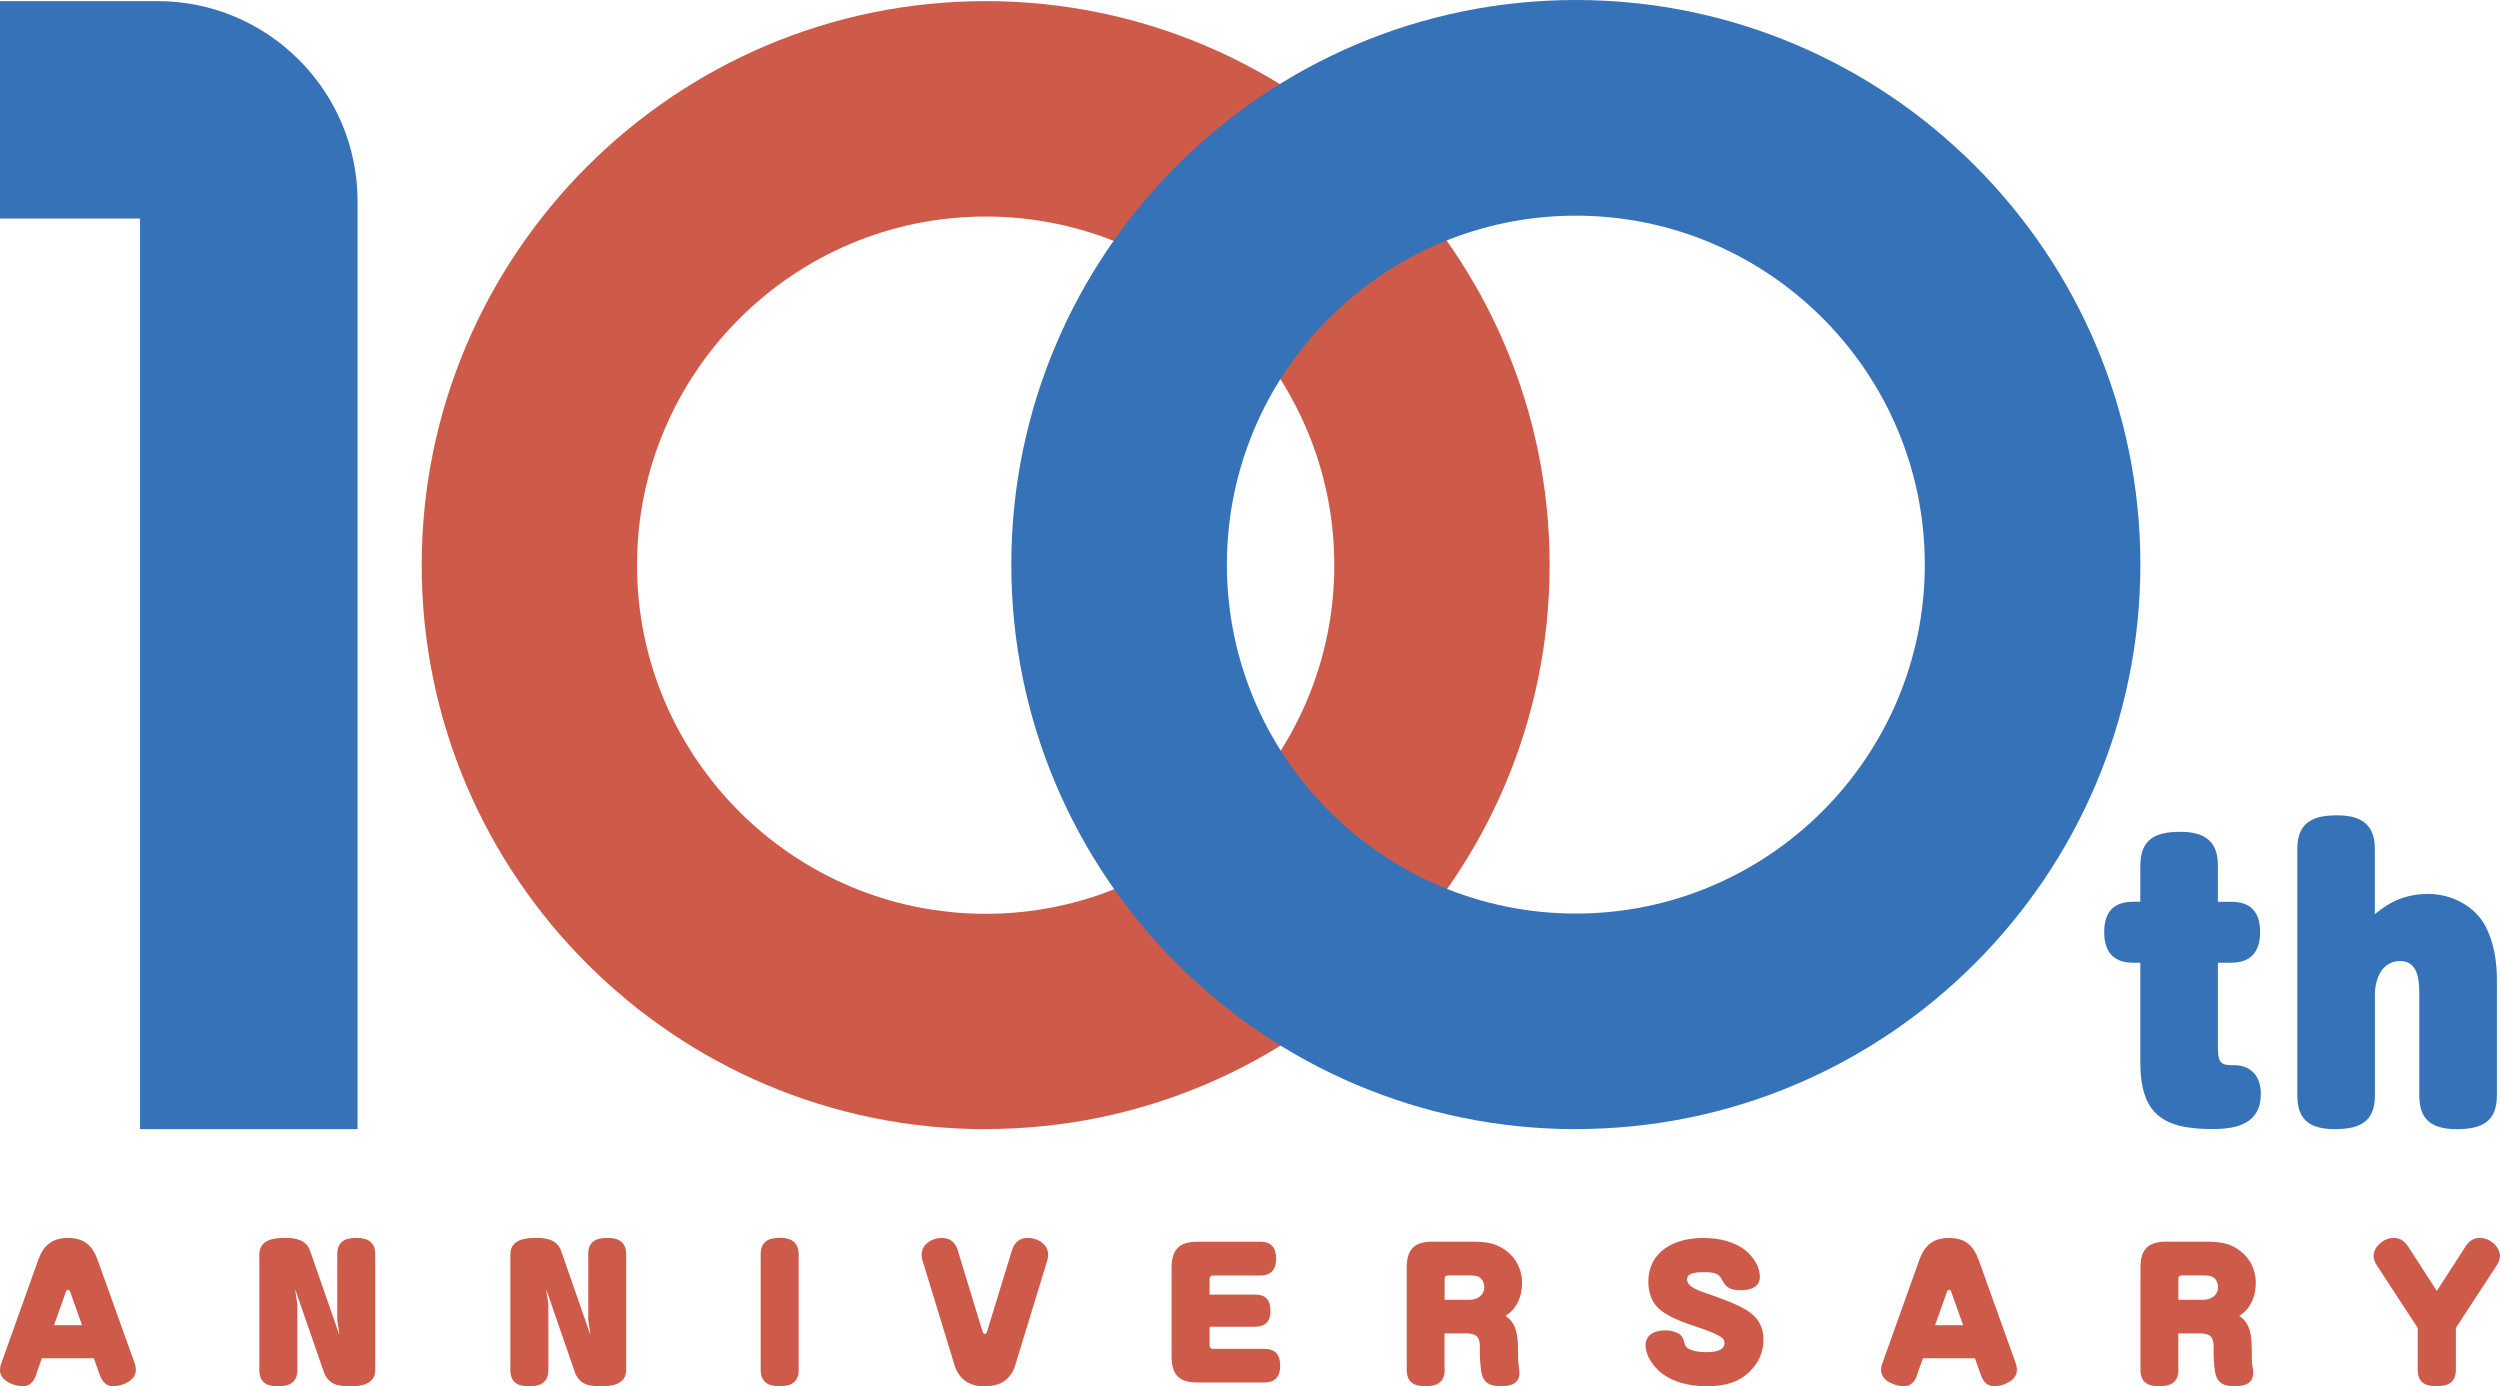
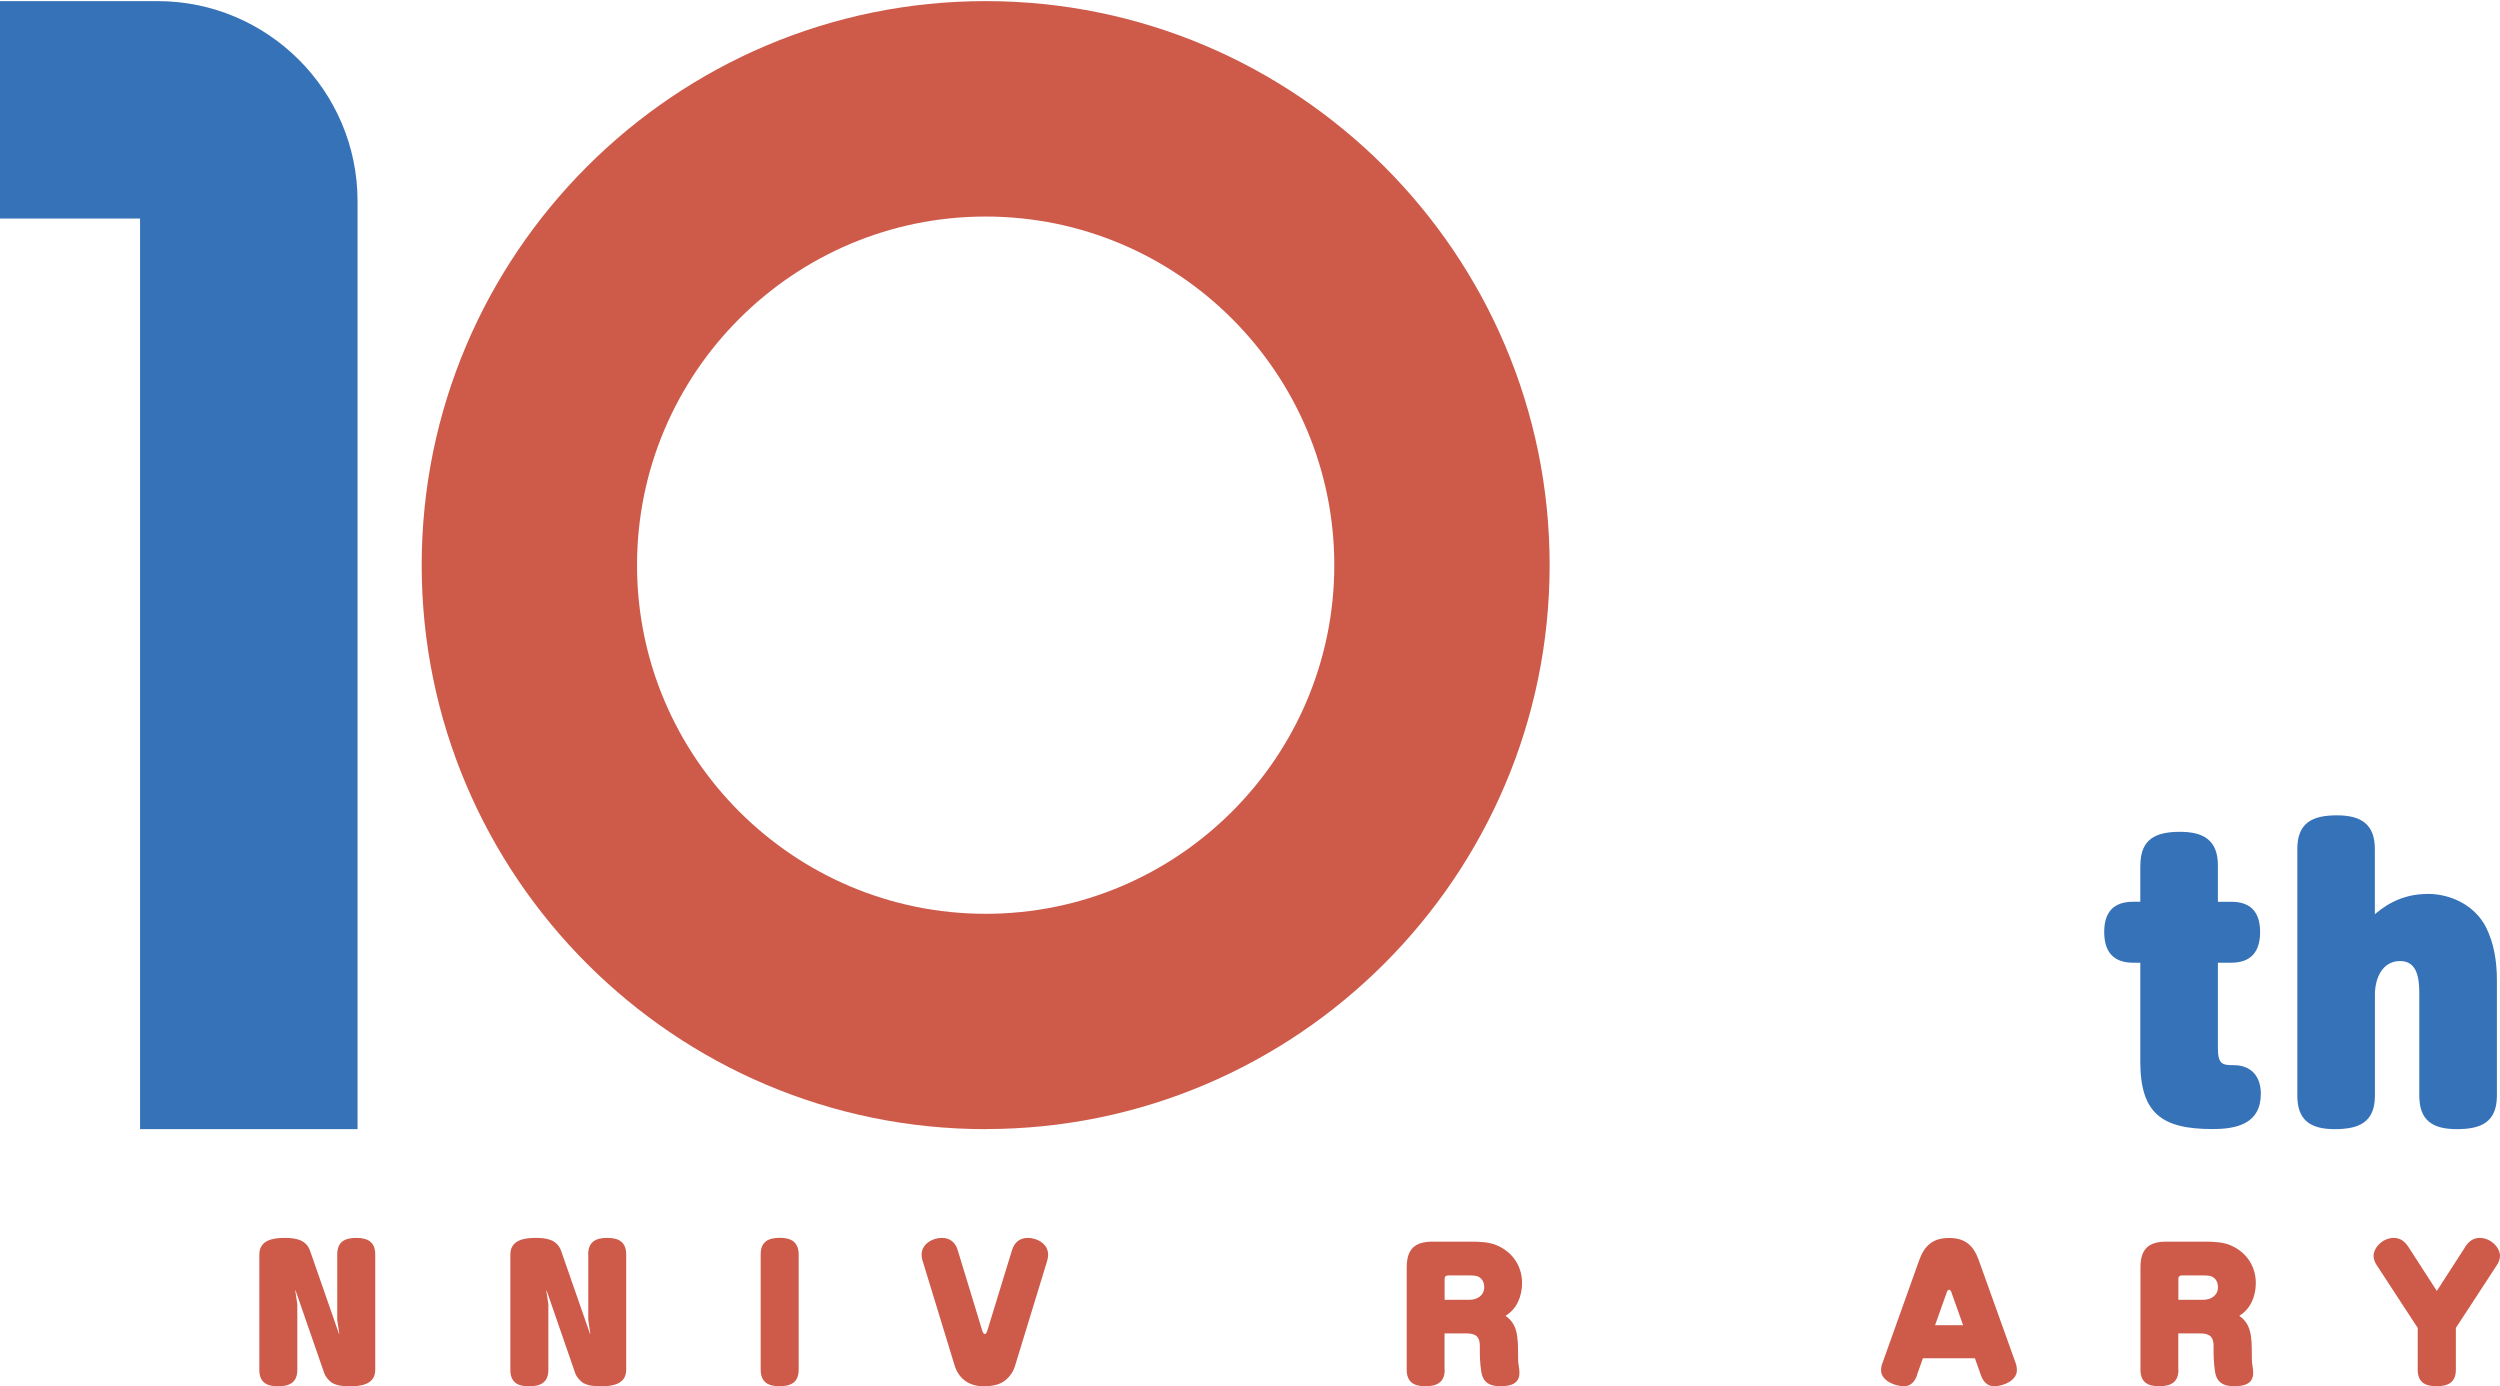
<svg xmlns="http://www.w3.org/2000/svg" viewBox="0 0 313.8 174">
  <defs>
    <style>.d{fill:#ce5a4a;}.e{fill:#3572b7;}</style>
  </defs>
  <g id="a" />
  <g id="b">
    <g id="c">
      <g>
        <g>
-           <path class="d" d="M4.52,172.61c-.26,.75-.75,1.39-1.63,1.39-1.13,0-2.89-.68-2.89-2.01,0-.34,.06-.62,.19-.94l4.6-12.88c.66-1.84,1.73-2.78,3.75-2.78s3.06,.94,3.72,2.78l4.62,12.88c.11,.3,.17,.6,.17,.94,0,1.31-1.73,2.01-2.85,2.01-.9,0-1.39-.62-1.67-1.39l-.75-2.12H5.26l-.75,2.12Zm5.78-6.27l-1.41-3.96c-.11-.32-.17-.49-.34-.49-.19,0-.26,.17-.36,.49l-1.41,3.96h3.53Z" />
          <path class="d" d="M42.33,157.46c0-1.61,.96-2.08,2.42-2.08s2.35,.56,2.35,2.08v14.47c0,1.84-1.75,2.08-3.21,2.08-.68,0-1.56-.06-2.16-.41-.41-.24-.88-.79-1.03-1.24l-3.6-10.38h-.04l.26,1.73v8.22c0,1.61-.98,2.08-2.44,2.08s-2.33-.54-2.33-2.08v-14.45c0-1.84,1.73-2.1,3.19-2.1,1.35,0,2.7,.21,3.19,1.65l3.62,10.4h.04l-.26-1.75v-8.22Z" />
          <path class="d" d="M73.83,157.46c0-1.61,.96-2.08,2.42-2.08s2.35,.56,2.35,2.08v14.47c0,1.84-1.75,2.08-3.21,2.08-.68,0-1.56-.06-2.16-.41-.41-.24-.88-.79-1.03-1.24l-3.59-10.38h-.04l.26,1.73v8.22c0,1.61-.98,2.08-2.44,2.08s-2.33-.54-2.33-2.08v-14.45c0-1.84,1.73-2.1,3.19-2.1,1.35,0,2.7,.21,3.19,1.65l3.62,10.4h.04l-.26-1.75v-8.22Z" />
          <path class="d" d="M100.25,171.92c0,1.61-.98,2.08-2.42,2.08s-2.35-.54-2.35-2.08v-14.47c0-1.61,.98-2.08,2.42-2.08s2.33,.56,2.35,2.08v14.47Z" />
          <path class="d" d="M115.83,158.36c-.09-.28-.15-.58-.15-.88,0-1.33,1.35-2.1,2.55-2.1,1.01,0,1.67,.56,1.97,1.5l3.06,10.04c.09,.28,.19,.53,.36,.53,.19,0,.3-.38,.34-.53l3.08-10.04c.3-.94,.96-1.5,1.97-1.5,1.2,0,2.55,.77,2.55,2.1,0,.3-.06,.6-.15,.88l-4.02,13.14c-.26,.86-.94,1.71-1.75,2.1-.62,.3-1.43,.41-2.14,.41-1.75,0-3.06-.83-3.64-2.5l-4.02-13.14Z" />
-           <path class="d" d="M157.52,162.49c1.39,0,1.95,.73,1.95,2.05s-.64,1.99-1.95,1.99h-5.69v2.33c0,.3,.15,.45,.43,.45h6.44c1.39,0,1.99,.75,1.99,2.1s-.6,2.12-1.99,2.12h-8.39c-2.29,0-3.25-.96-3.25-3.25v-11.17c0-2.27,.96-3.25,3.25-3.25h7.9c1.37,0,1.97,.77,1.97,2.1s-.58,2.14-1.97,2.14h-5.95c-.28,0-.43,.15-.43,.43v1.97h5.69Z" />
          <path class="d" d="M181.34,171.92c0,1.61-.98,2.08-2.44,2.08s-2.33-.54-2.33-2.08v-12.82c0-2.27,.96-3.25,3.25-3.25h4.79c1.07,0,2.35,.04,3.34,.49,1.93,.86,3.1,2.59,3.1,4.71,0,1.63-.64,3.25-2.08,4.11,1.48,1.03,1.58,2.53,1.58,4.86,0,.53,0,.9,.06,1.26,.06,.34,.11,.71,.11,1.05,0,1.41-1.2,1.67-2.38,1.67-1.03,0-1.95-.26-2.29-1.33-.21-.6-.3-2.14-.3-2.8v-.92c0-1.22-.56-1.58-1.71-1.58h-2.72v4.56Zm3.1-8.77c.98,0,1.86-.54,1.86-1.58,0-.54-.21-1.07-.75-1.33-.28-.13-.71-.15-1.01-.15h-2.76c-.3,0-.45,.15-.45,.43v2.63h3.1Z" />
-           <path class="d" d="M219.19,157.03c.92,.79,1.71,1.99,1.71,3.23,0,1.33-1.26,1.69-2.35,1.69-1.01,0-1.78-.15-2.27-1.09-.45-.83-.66-1.18-2.4-1.18-.58,0-2.12,.02-2.12,.86,0,.96,1.2,1.37,2.61,1.86,1.56,.54,3.79,1.31,5.14,2.23,1.24,.86,1.84,2.01,1.84,3.53s-.6,2.89-1.67,3.94c-1.48,1.5-3.36,1.9-5.39,1.9-2.33,0-4.84-.54-6.46-2.33-.68-.77-1.28-1.76-1.28-2.82,0-1.39,1.26-1.86,2.46-1.86,.56,0,1.11,.09,1.61,.36,.56,.32,.64,.56,.88,1.43,.24,.83,1.93,.94,2.63,.94,.81,0,2.33-.04,2.33-1.18,0-.19-.09-.41-.21-.53-.53-.54-2.42-1.18-3.19-1.43-1.65-.56-3.89-1.28-5.09-2.57-.75-.81-1.07-1.99-1.07-3.08,0-3.96,3.38-5.54,6.89-5.54,1.88,0,3.94,.41,5.42,1.65Z" />
          <path class="d" d="M240.63,172.61c-.26,.75-.75,1.39-1.63,1.39-1.13,0-2.89-.68-2.89-2.01,0-.34,.06-.62,.19-.94l4.6-12.88c.66-1.84,1.73-2.78,3.75-2.78s3.06,.94,3.72,2.78l4.62,12.88c.11,.3,.17,.6,.17,.94,0,1.31-1.73,2.01-2.85,2.01-.9,0-1.39-.62-1.67-1.39l-.75-2.12h-6.53l-.75,2.12Zm5.78-6.27l-1.41-3.96c-.11-.32-.17-.49-.34-.49-.19,0-.26,.17-.36,.49l-1.41,3.96h3.53Z" />
          <path class="d" d="M273.44,171.92c0,1.61-.98,2.08-2.44,2.08s-2.33-.54-2.33-2.08v-12.82c0-2.27,.96-3.25,3.25-3.25h4.79c1.07,0,2.35,.04,3.34,.49,1.93,.86,3.1,2.59,3.1,4.71,0,1.63-.64,3.25-2.08,4.11,1.48,1.03,1.58,2.53,1.58,4.86,0,.53,0,.9,.06,1.26,.06,.34,.11,.71,.11,1.05,0,1.41-1.2,1.67-2.38,1.67-1.03,0-1.95-.26-2.29-1.33-.21-.6-.3-2.14-.3-2.8v-.92c0-1.22-.56-1.58-1.71-1.58h-2.72v4.56Zm3.1-8.77c.98,0,1.86-.54,1.86-1.58,0-.54-.21-1.07-.75-1.33-.28-.13-.71-.15-1.01-.15h-2.76c-.3,0-.45,.15-.45,.43v2.63h3.1Z" />
          <path class="d" d="M309.41,156.54c.43-.69,1.01-1.16,1.86-1.16,1.33,0,2.53,1.18,2.53,2.27,0,.36-.17,.83-.38,1.13l-5.16,7.9v5.24c0,1.61-.98,2.08-2.44,2.08s-2.35-.54-2.35-2.08v-5.24l-5.16-7.9c-.21-.3-.38-.77-.38-1.13,0-1.09,1.2-2.27,2.53-2.27,.86,0,1.41,.47,1.86,1.16l3.55,5.5,3.55-5.5Z" />
        </g>
        <path class="e" d="M44.87,141.73H17.58V27.43H0V.14H19.77c13.84,0,25.11,11.26,25.11,25.11v116.48Z" />
        <path class="d" d="M123.72,141.73c-39.04,0-70.79-31.76-70.79-70.79S84.69,.14,123.72,.14s70.79,31.76,70.79,70.79-31.76,70.79-70.79,70.79Zm0-114.55c-24.13,0-43.76,19.63-43.76,43.76s19.63,43.76,43.76,43.76,43.76-19.63,43.76-43.76-19.63-43.76-43.76-43.76Z" />
-         <path class="e" d="M197.8,141.73c-39.07,0-70.86-31.79-70.86-70.86S158.73,0,197.8,0s70.86,31.79,70.86,70.86-31.79,70.86-70.86,70.86Zm0-114.66c-24.15,0-43.8,19.65-43.8,43.8s19.65,43.8,43.8,43.8,43.8-19.65,43.8-43.8-19.65-43.8-43.8-43.8Z" />
        <path class="e" d="M268.66,108.62c0-3.35,1.99-4.21,4.98-4.21s4.75,1.09,4.75,4.21v4.57h1.68c2.49,0,3.62,1.36,3.62,3.8s-1.13,3.85-3.62,3.85h-1.68v10.73c0,2.04,.59,2.13,1.99,2.13,2.22,0,3.4,1.45,3.4,3.58,0,3.76-2.99,4.44-6.07,4.44-6.34,0-9.06-1.95-9.06-8.47v-12.41h-.91c-2.49,0-3.62-1.4-3.62-3.85s1.13-3.8,3.62-3.8h.91v-4.57Z" />
        <path class="e" d="M304.72,112.2c2.94,0,5.89,1.45,7.29,4.12,1.04,2.04,1.4,4.39,1.4,6.66v14.54c0,3.35-1.99,4.21-5.03,4.21s-4.71-1.09-4.71-4.21v-12.68c0-1.68-.09-4.21-2.4-4.21s-3.17,2.26-3.17,4.21v12.68c0,3.35-1.99,4.21-5.03,4.21s-4.71-1.09-4.71-4.21v-30.97c0-3.35,1.99-4.21,4.98-4.21s4.75,1.09,4.75,4.21v8.2c1.9-1.63,4.03-2.54,6.61-2.54Z" />
      </g>
    </g>
  </g>
</svg>